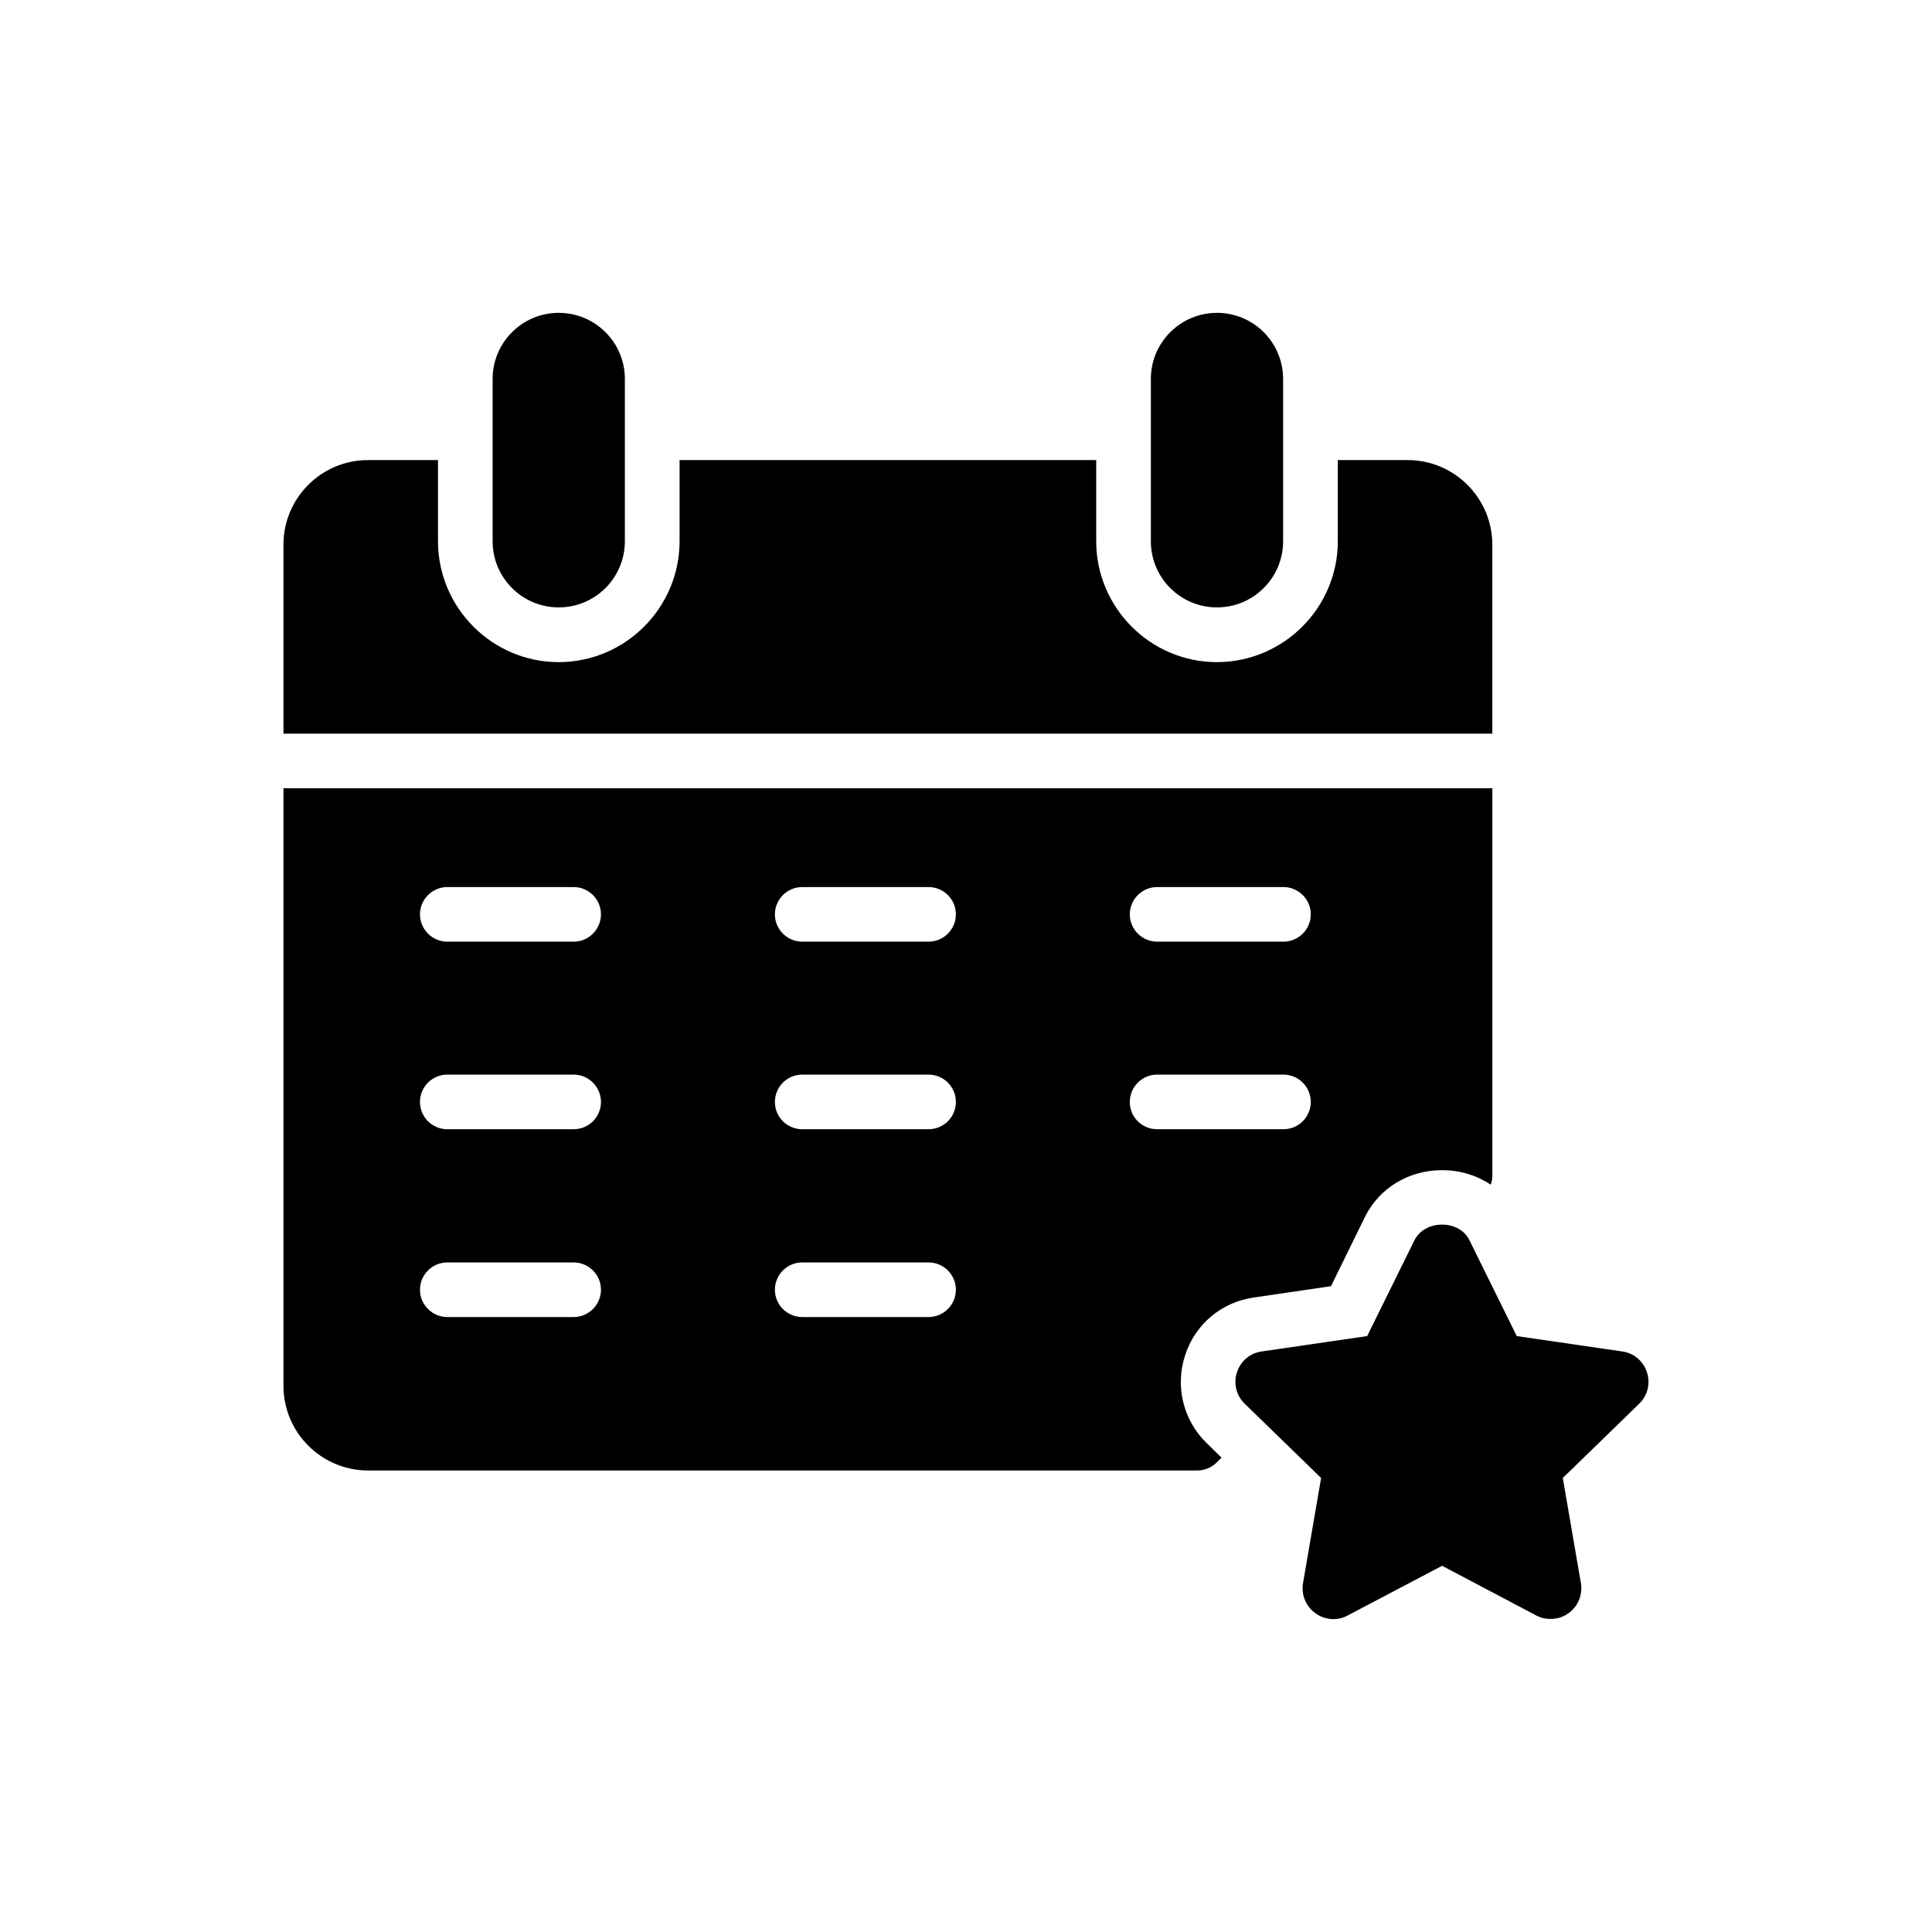
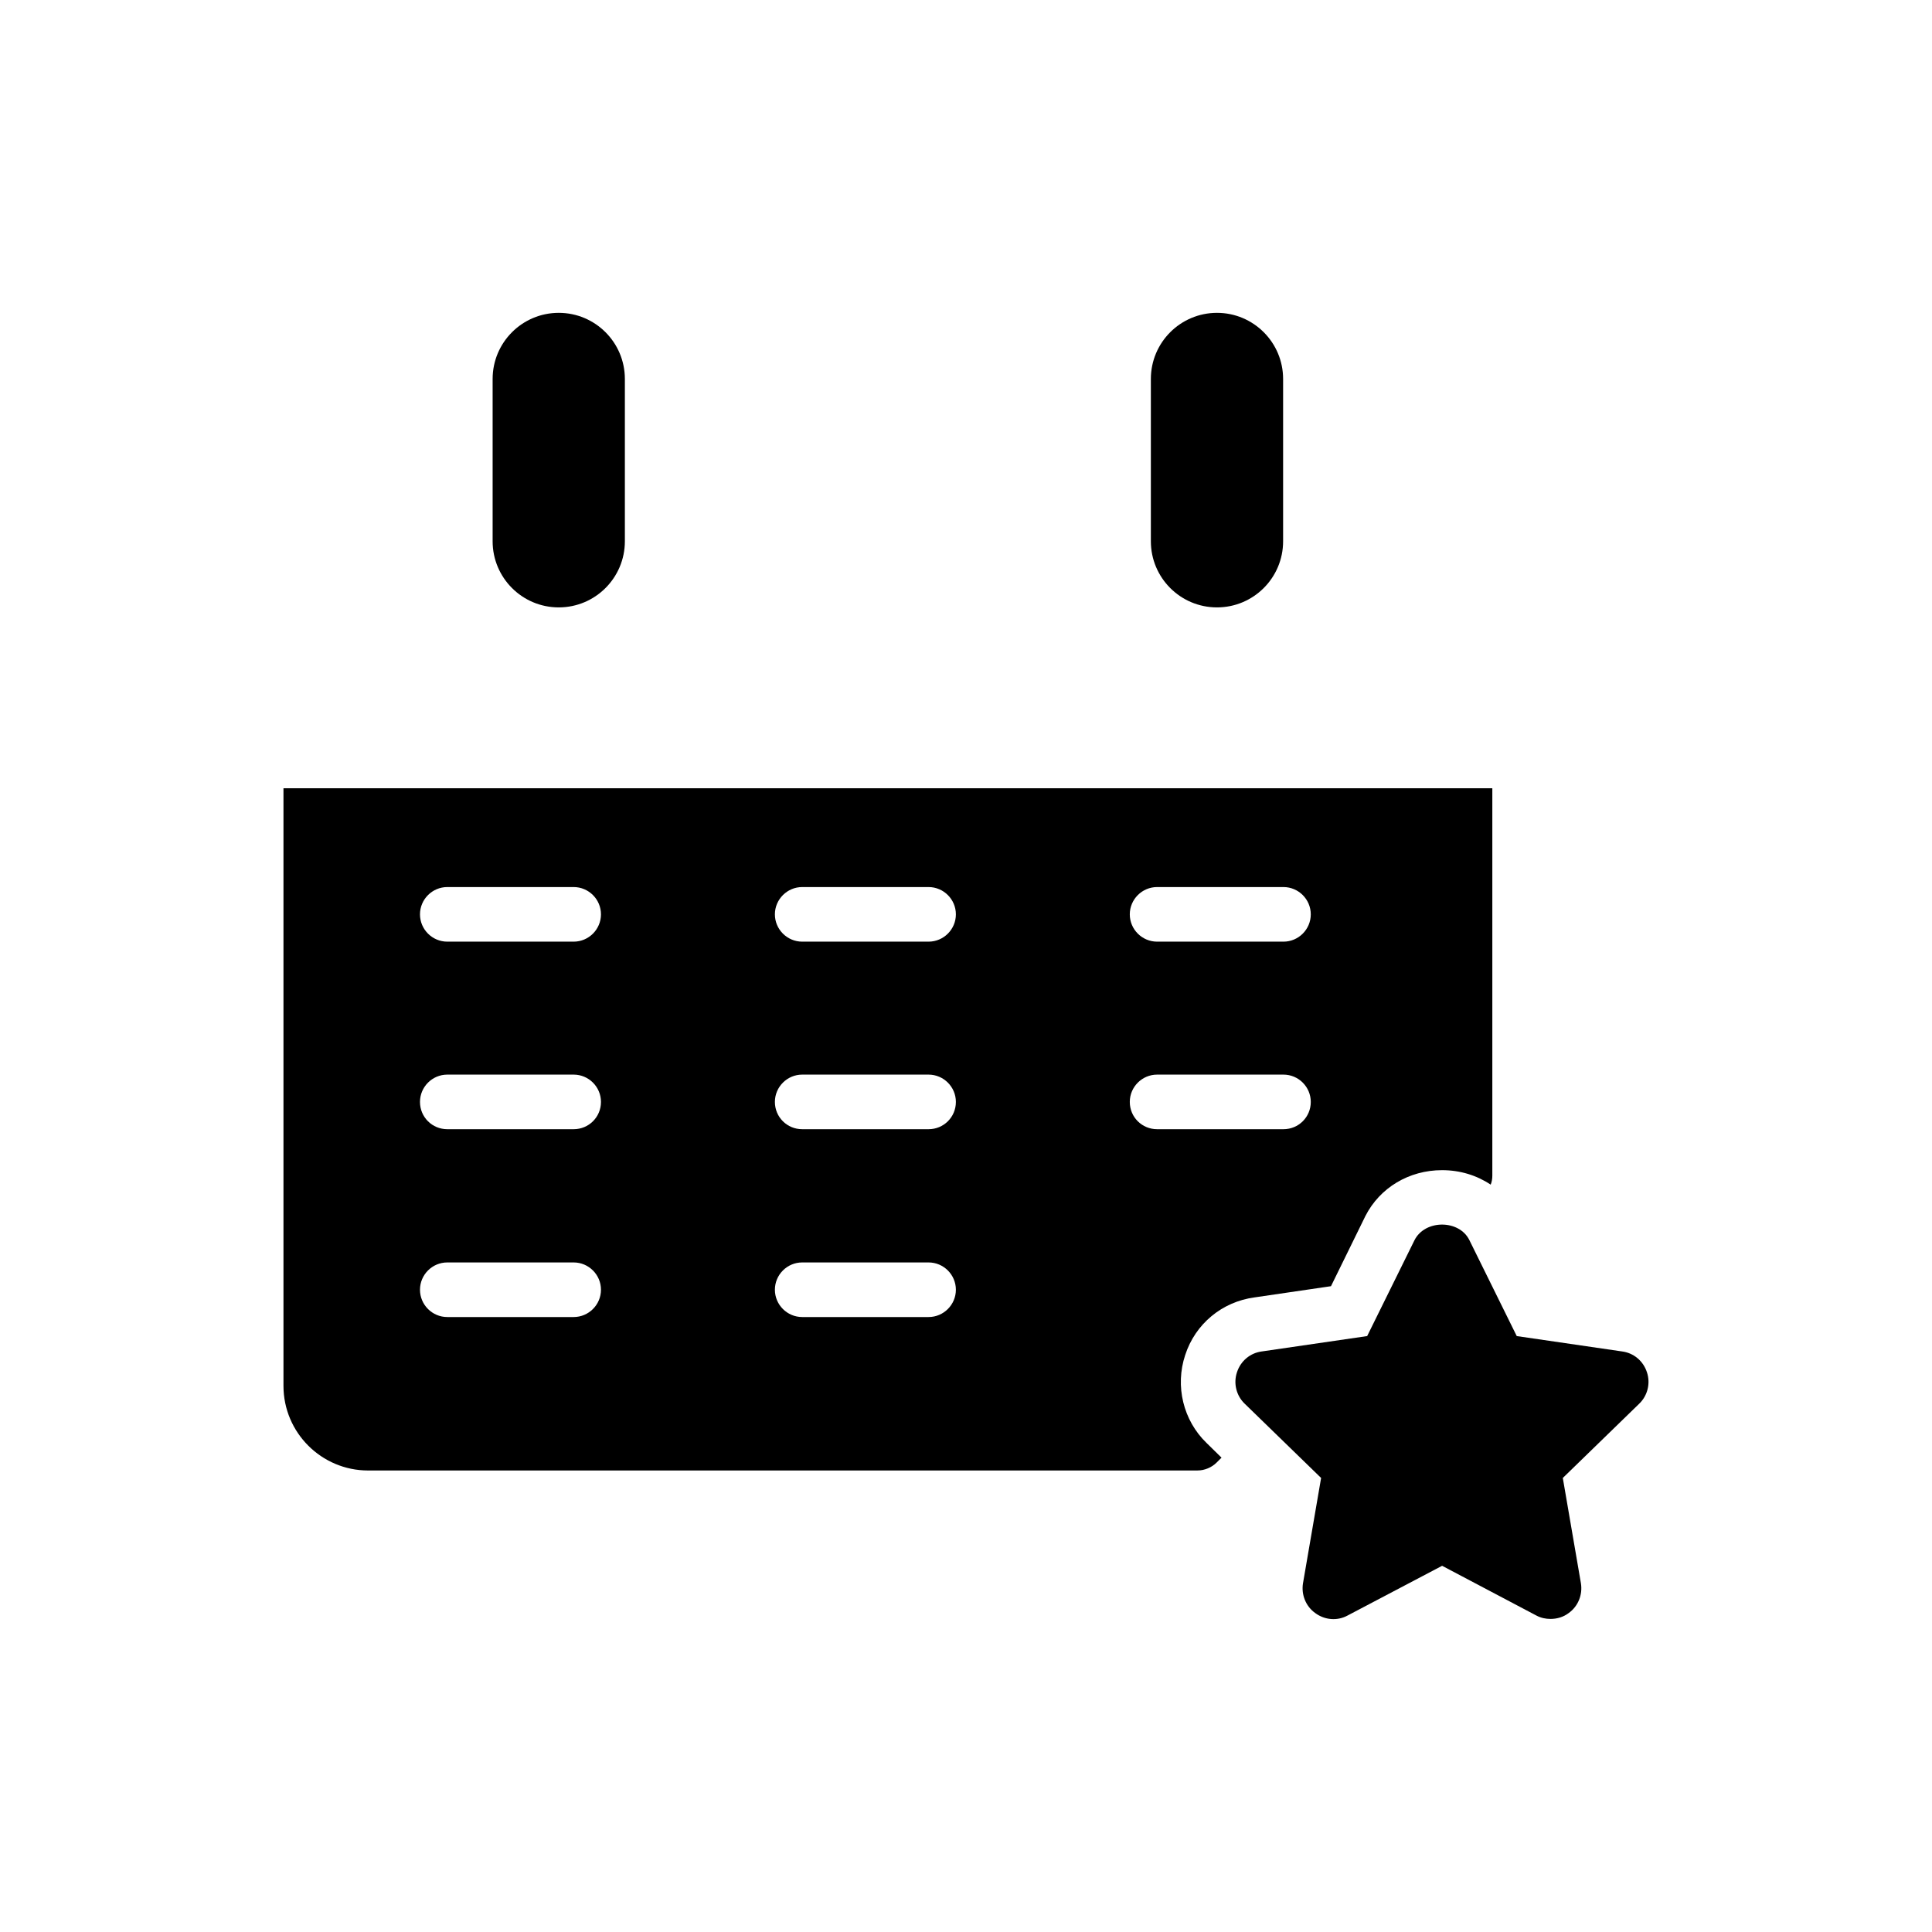
<svg xmlns="http://www.w3.org/2000/svg" fill="#000000" width="800px" height="800px" version="1.1" viewBox="144 144 512 512">
  <g>
    <path d="m448.99 244.43v43.012c0 9.68 7.844 17.523 17.523 17.523 9.68 0 17.523-7.844 17.523-17.523v-43.012c0-9.676-7.844-17.523-17.523-17.523-9.68 0.004-17.523 7.848-17.523 17.523z" />
    <path d="m274.55 244.43v43.012c0 9.68 7.844 17.523 17.523 17.523 9.676 0 17.523-7.844 17.523-17.523v-43.012c0-9.676-7.844-17.523-17.523-17.523-9.68 0.004-17.523 7.848-17.523 17.523z" />
    <path d="m580.46 507.68c-0.977-3.012-3.5-5.129-6.594-5.535l-27.914-4.07-12.535-25.395c-2.688-5.535-11.801-5.535-14.57 0l-12.535 25.395-27.914 4.07c-3.094 0.406-5.617 2.523-6.594 5.535-0.977 2.93-0.164 6.184 2.035 8.301l20.266 19.695-4.801 27.914c-0.488 3.012 0.734 6.106 3.258 7.894 2.523 1.871 5.859 2.117 8.547 0.652l25.066-13.184 24.984 13.184c1.219 0.652 2.523 0.895 3.742 0.895 1.711 0 3.418-0.488 4.801-1.547 2.523-1.789 3.746-4.883 3.258-7.894l-4.801-27.914 20.266-19.695c2.199-2.113 3.012-5.371 2.035-8.301z" />
-     <path d="m539.48 288.36c0-12.371-10.055-22.43-22.426-22.43h-18.52v21.488c0 17.652-14.398 32.051-32.051 32.051-17.582 0-31.977-14.398-31.977-32.051v-21.488h-110.41v21.488c0 17.652-14.398 32.051-32.051 32.051-17.582 0-31.977-14.398-31.977-32.051v-21.488h-18.594c-12.301 0-22.355 10.059-22.355 22.355v50.137h320.36z" />
    <path d="m241.55 533.69h219.8c1.883 0 3.762-0.797 5.066-2.098l1.301-1.301-3.981-3.906c-6.148-5.934-8.391-15.047-5.644-23.297 2.676-8.246 9.766-14.109 18.375-15.266l20.258-2.969 9.117-18.594c3.836-7.523 11.574-12.156 20.328-12.156 4.777 0 9.188 1.375 12.879 3.836 0.289-0.723 0.434-1.52 0.434-2.387v-102.66h-320.36v158.37c0 12.371 10.059 22.43 22.43 22.43zm209.09-154.61h33.496c3.981 0 7.234 3.254 7.234 7.234s-3.254 7.234-7.234 7.234h-33.496c-3.981 0-7.234-3.258-7.234-7.234s3.258-7.234 7.234-7.234zm0 49.703h33.496c3.981 0 7.234 3.254 7.234 7.234 0 4.051-3.254 7.234-7.234 7.234h-33.496c-3.981 0-7.234-3.184-7.234-7.234 0-3.977 3.258-7.234 7.234-7.234zm-94.051-49.703h33.496c3.981 0 7.234 3.254 7.234 7.234s-3.254 7.234-7.234 7.234h-33.496c-3.981 0-7.234-3.258-7.234-7.234s3.254-7.234 7.234-7.234zm0 49.703h33.496c3.981 0 7.234 3.254 7.234 7.234 0 4.051-3.254 7.234-7.234 7.234h-33.496c-3.981 0-7.234-3.184-7.234-7.234 0-3.977 3.254-7.234 7.234-7.234zm0 49.777h33.496c3.981 0 7.234 3.258 7.234 7.234 0 3.981-3.254 7.234-7.234 7.234h-33.496c-3.981 0-7.234-3.254-7.234-7.234s3.254-7.234 7.234-7.234zm-94.055-99.48h33.496c3.981 0 7.234 3.254 7.234 7.234s-3.254 7.234-7.234 7.234h-33.496c-3.981 0-7.234-3.258-7.234-7.234s3.254-7.234 7.234-7.234zm0 49.703h33.496c3.981 0 7.234 3.254 7.234 7.234 0 4.051-3.254 7.234-7.234 7.234h-33.496c-3.981 0-7.234-3.184-7.234-7.234 0-3.977 3.254-7.234 7.234-7.234zm0 49.777h33.496c3.981 0 7.234 3.258 7.234 7.234 0 3.981-3.254 7.234-7.234 7.234h-33.496c-3.981 0-7.234-3.254-7.234-7.234s3.254-7.234 7.234-7.234z" />
  </g>
</svg>